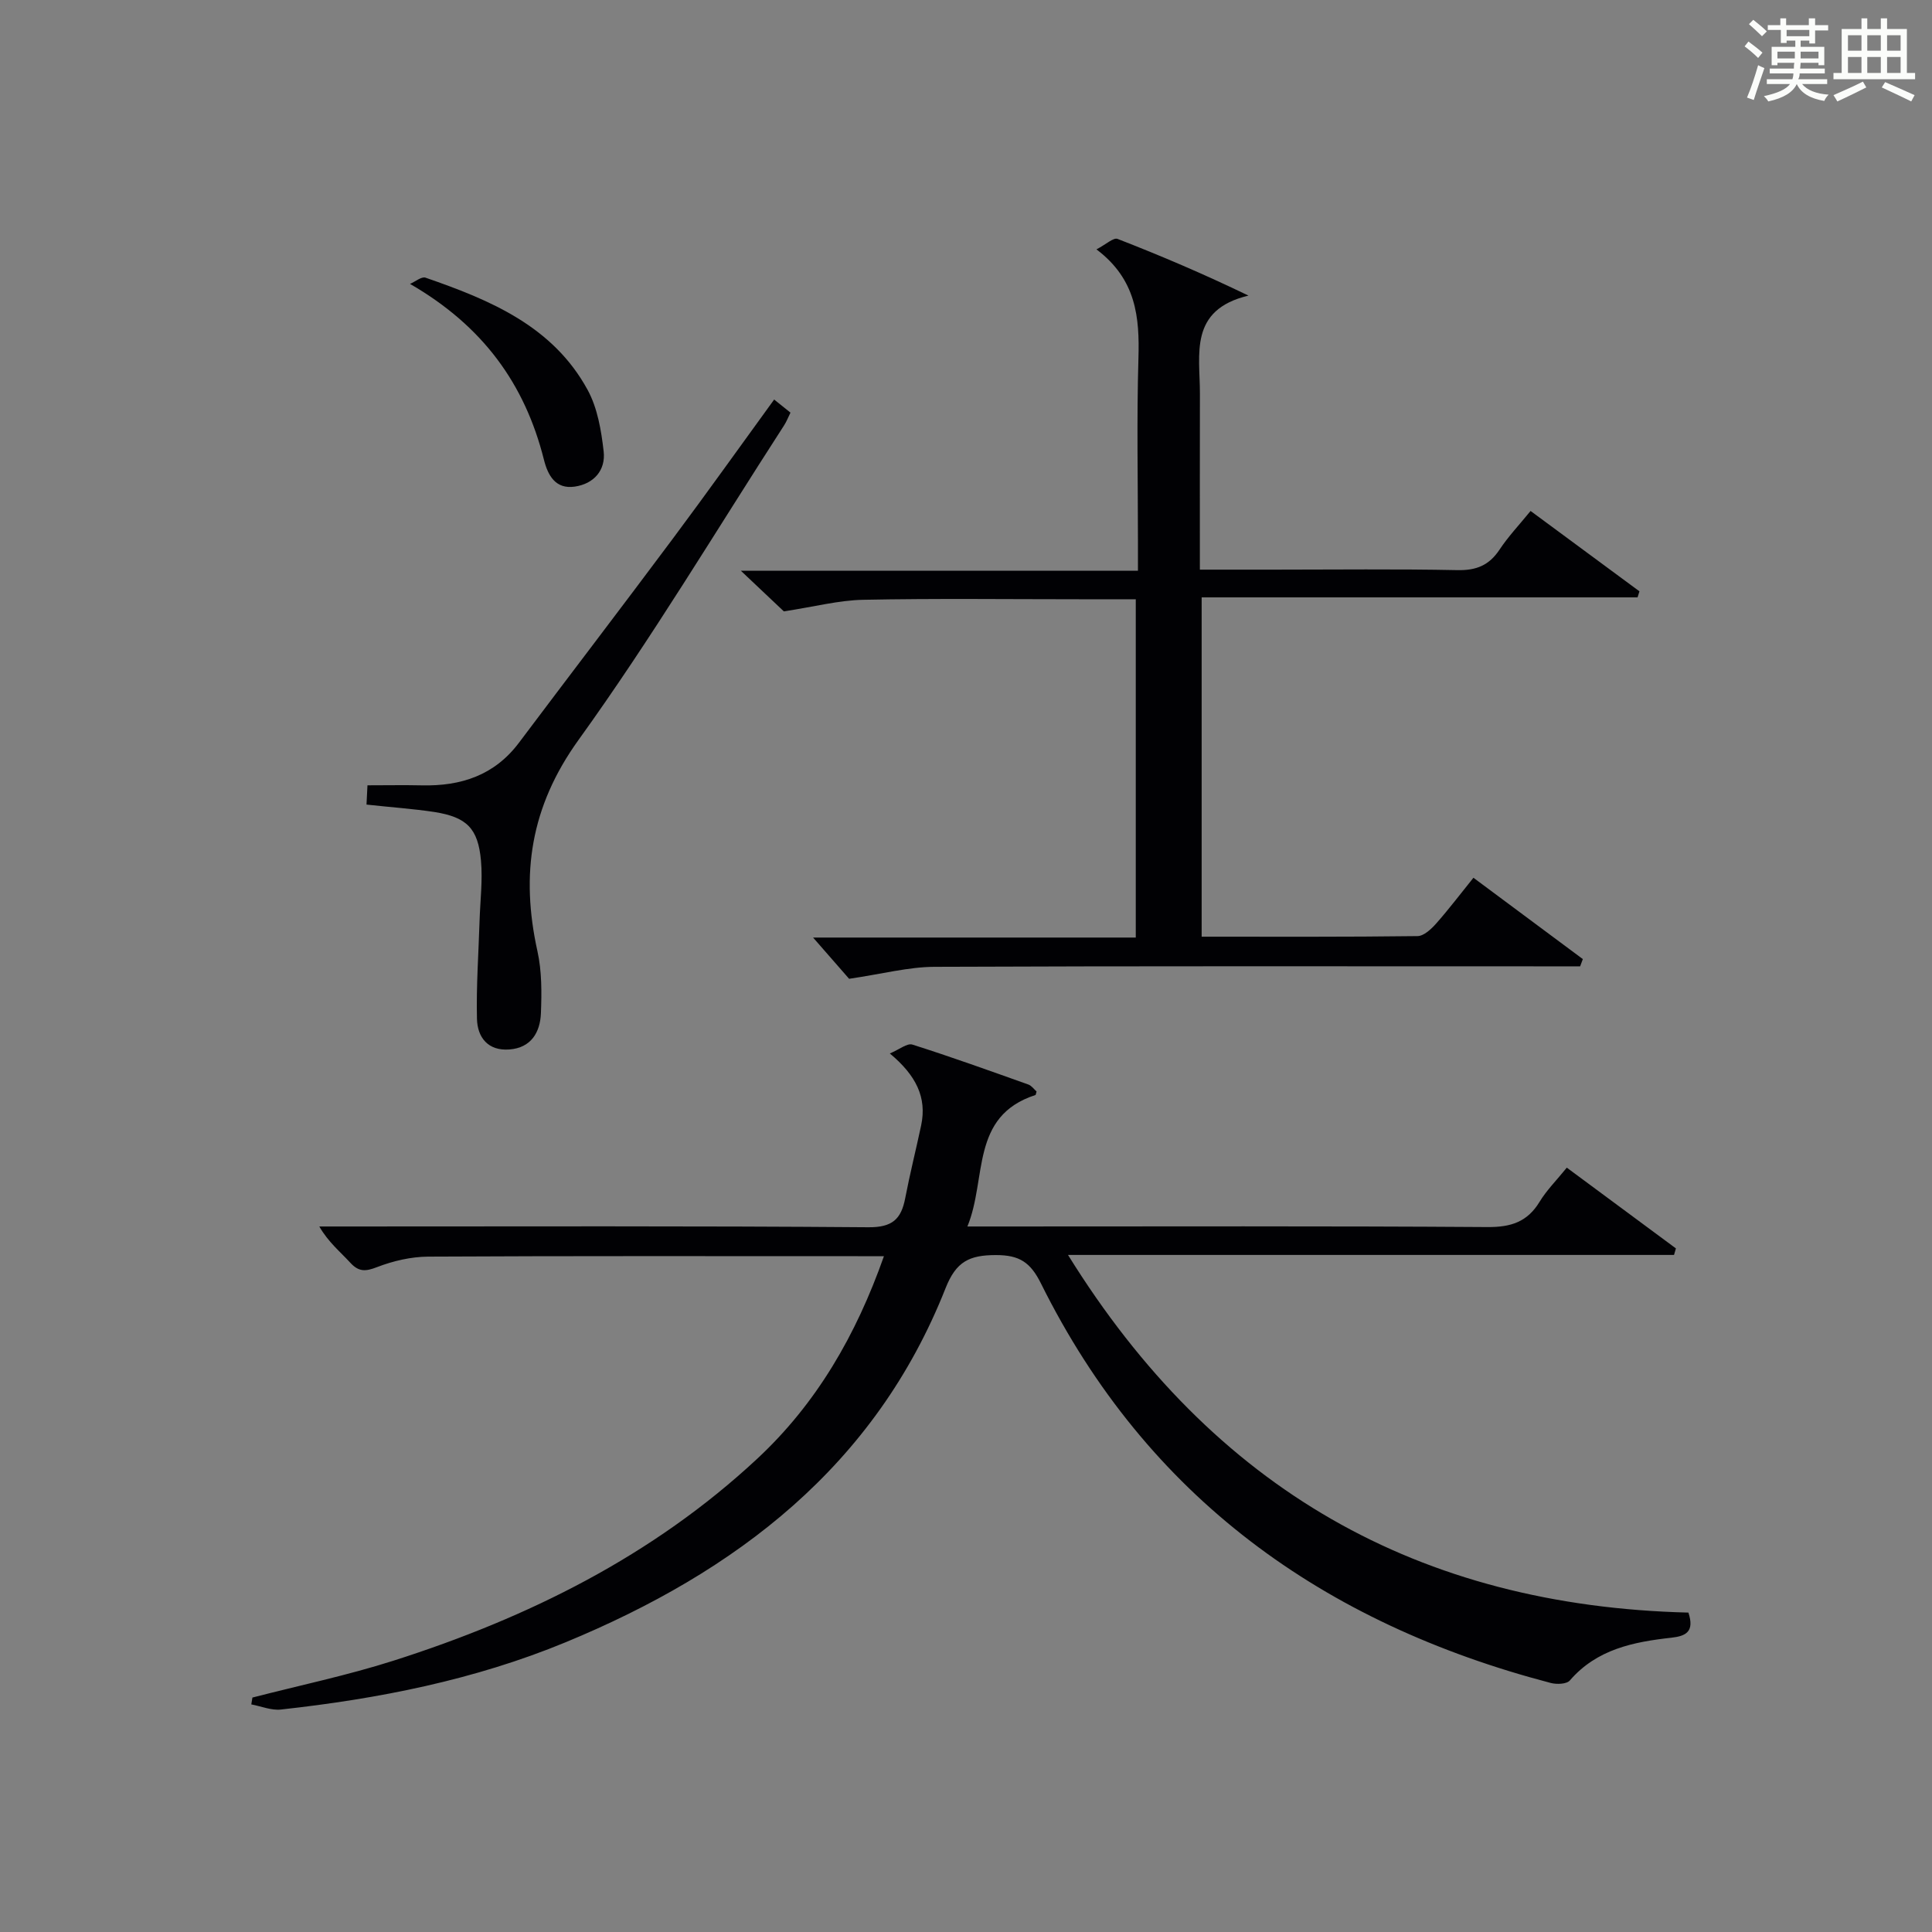
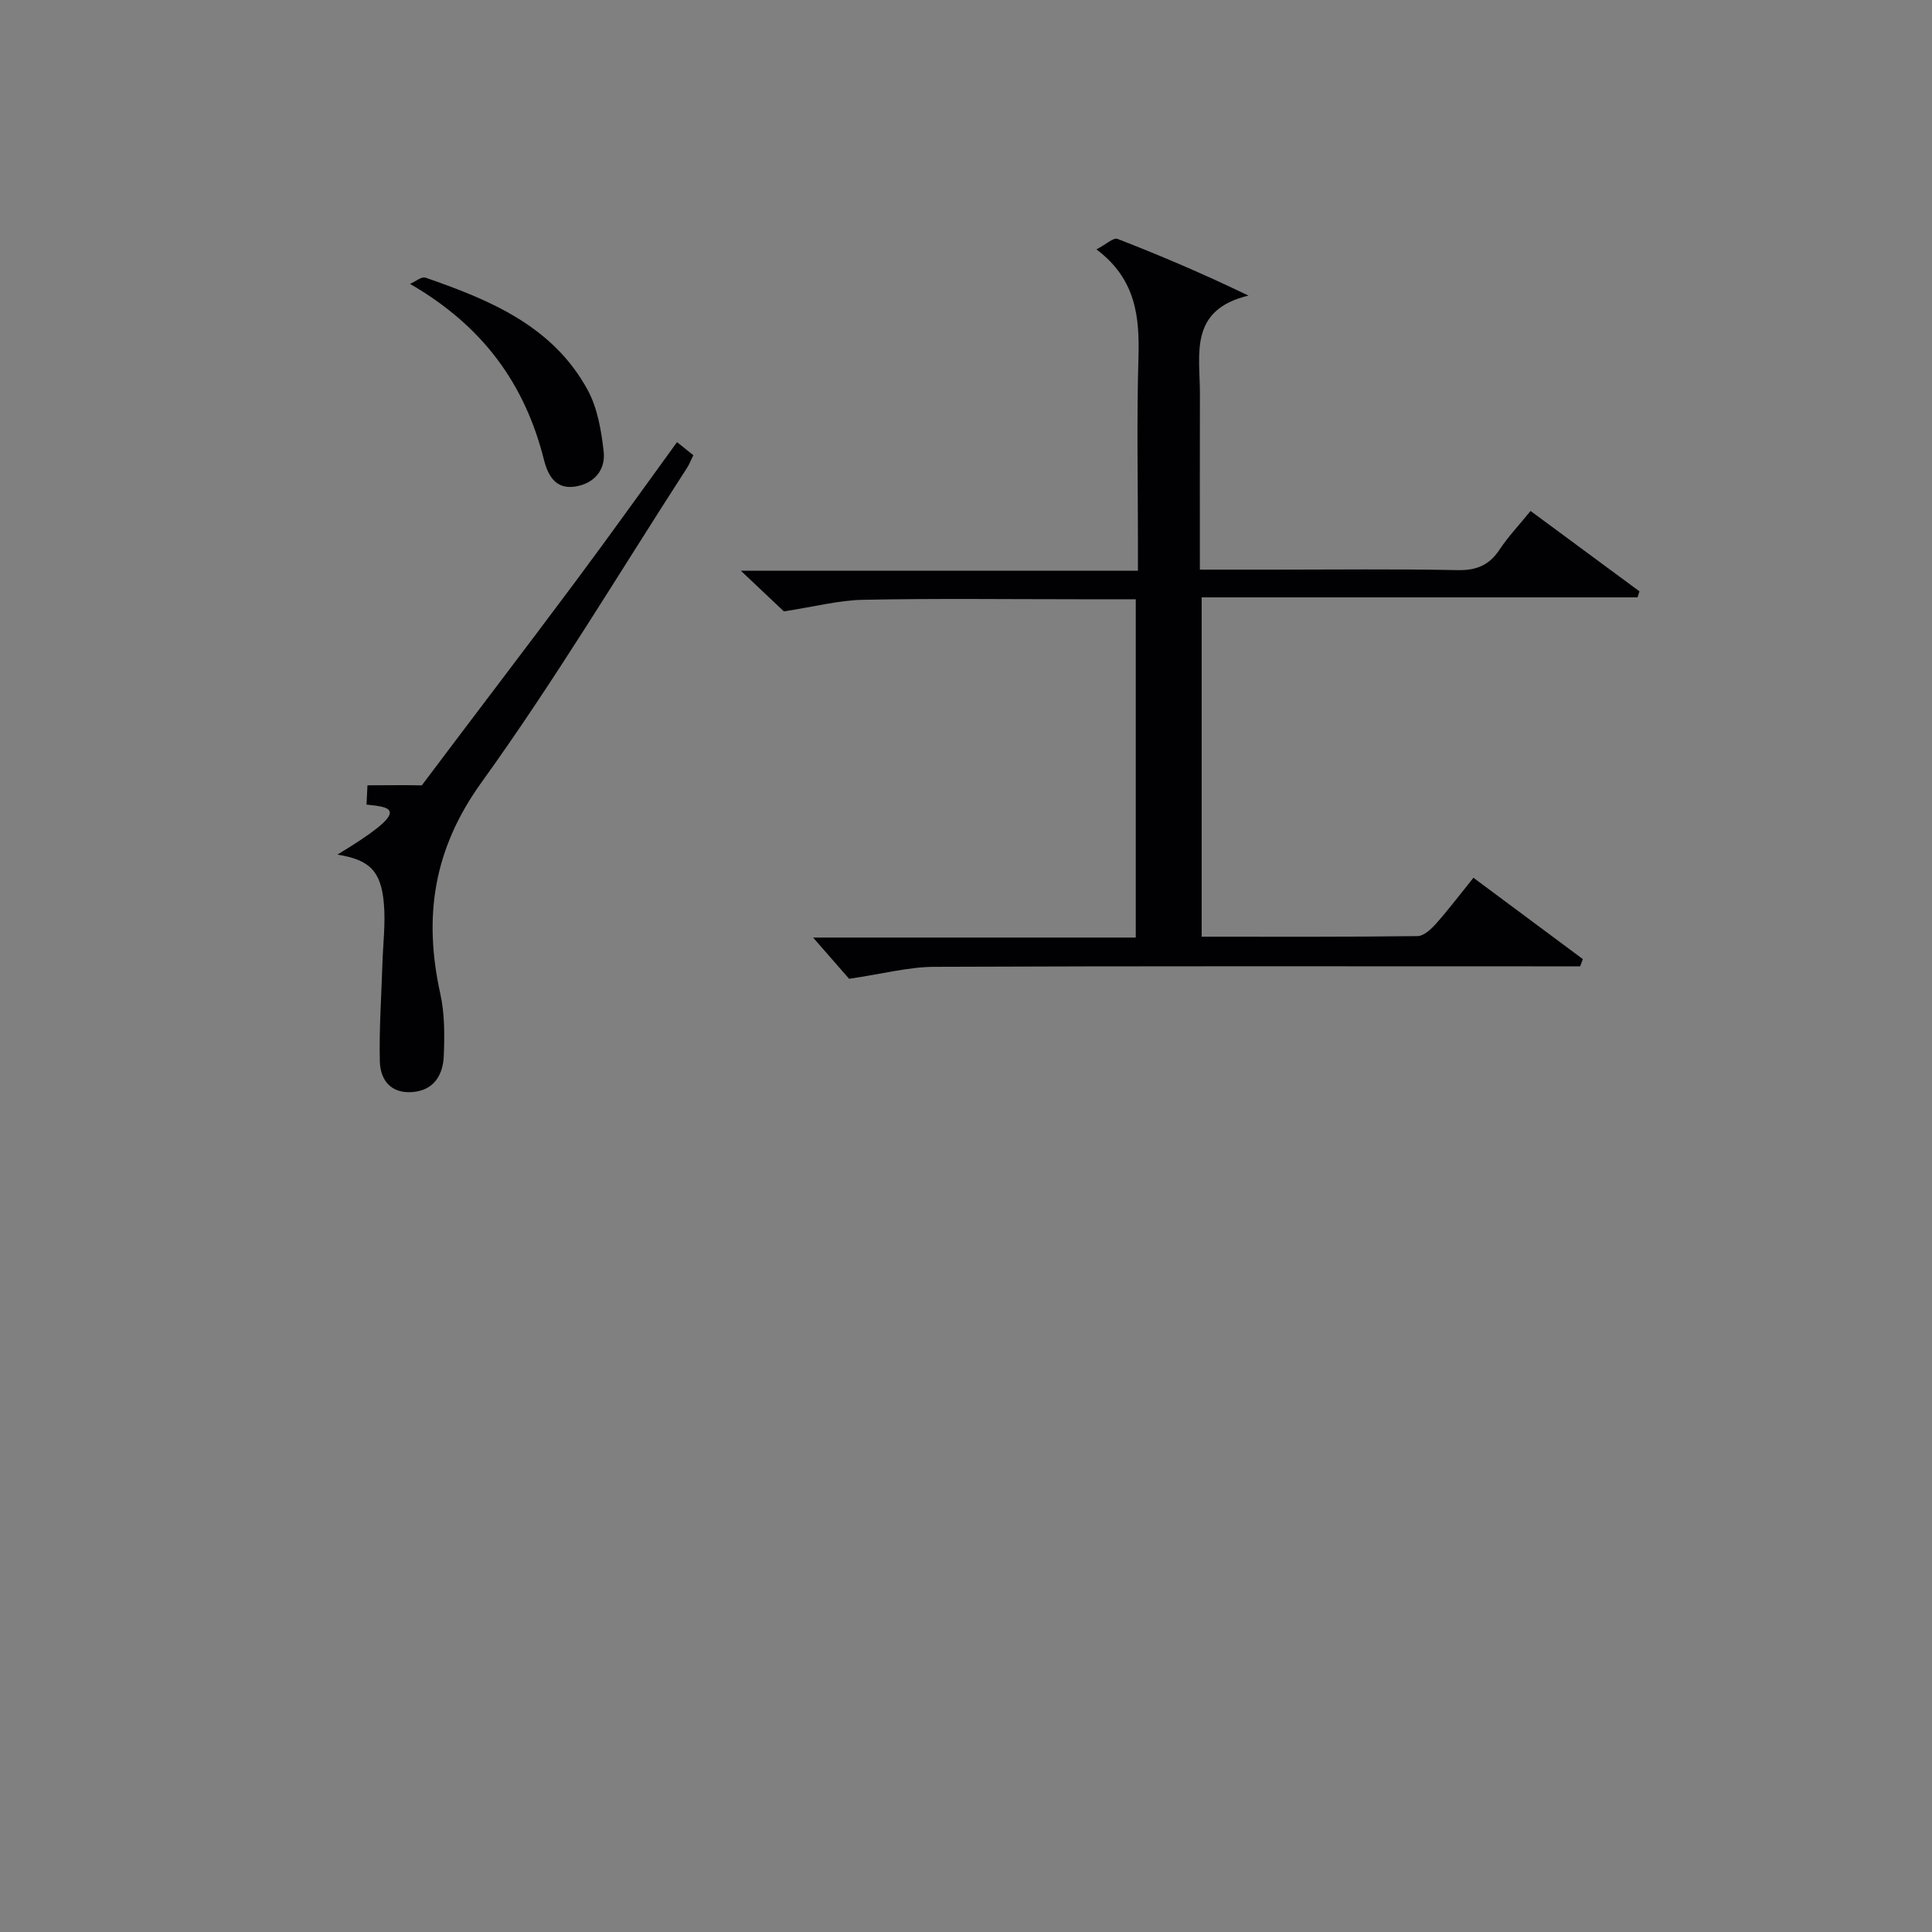
<svg xmlns="http://www.w3.org/2000/svg" version="1.1" id="漢_ZDIC_典" x="0px" y="0px" viewBox="0 0 400 400" style="enable-background:new 0 0 400 400;" xml:space="preserve">
  <rect x="0" y="0" width="400" height="400" fill="#808080" stroke="none" />
  <style type="text/css">
	.st1{fill:#010104;}
	.st0{fill:#fbfcfa;}
</style>
  <g>
-     <path class="st0" d="M361.2,9.6l0.8-1c0.9,0.7,1.9,1.4,2.9,2.3L364,12C363,11,362,10.2,361.2,9.6z M361.7,20.2   c0.9-2.1,1.6-4.3,2.3-6.7c0.4,0.2,0.8,0.4,1.3,0.6c-0.7,2.1-1.5,4.3-2.2,6.6L361.7,20.2z M362.1,5l0.9-0.9c1,0.8,2,1.6,2.8,2.4   l-1,1C363.9,6.6,363,5.8,362.1,5z M374.6,3.8h1.2v1.4h2.7v1.1h-2.7v2.7h-1.2V8.4h-1.8v1.3h4.9v3.8h-1.2v-0.5h-3.7   c0,0.4-0.1,0.9-0.1,1.2h5.1v1h-5.2c0,0.5-0.1,0.9-0.3,1.2h6v1h-5.2c1.1,1.3,2.9,2,5.5,2.2c-0.4,0.4-0.7,0.8-0.9,1.3   c-2.9-0.5-4.8-1.6-5.7-3.5H372c-0.8,1.7-2.7,2.9-5.9,3.6c-0.2-0.4-0.6-0.8-0.9-1.1c2.8-0.6,4.6-1.4,5.4-2.5h-4.8v-1h5.3   c0.1-0.3,0.2-0.7,0.2-1.2h-4.9v-1h5c0-0.4,0-0.8,0.1-1.2H368v0.5h-1.2V9.7h4.9V8.4h-1.8v0.5h-1.2V6.2H366V5.2h2.6V3.8h1.2v1.4h4.7   V3.8z M368,12.1h3.6c0-0.4,0-0.9,0-1.4H368V12.1z M369.9,7.5h4.7V6.2h-4.7V7.5z M376.5,10.7h-3.7c0,0.5,0,1,0,1.4h3.7V10.7z" />
-     <path class="st0" d="M385.3,3.8h1.3V6h2.8V3.8h1.3V6h4.1v9.1h1.7v1.3h-16.9v-1.3h1.7V6h4.1V3.8z M385.7,16.9l0.7,1.2   c-1.8,0.9-3.8,1.9-6,2.9c-0.2-0.4-0.5-0.8-0.8-1.3C381.9,18.7,383.9,17.8,385.7,16.9z M382.6,10.5h2.8V7.3h-2.8V10.5z M382.6,15.1   h2.8v-3.3h-2.8V15.1z M386.6,10.5h2.8V7.3h-2.8V10.5z M386.6,15.1h2.8v-3.3h-2.8V15.1z M390.3,17c2.1,0.9,4.1,1.8,6.1,2.7l-0.7,1.3   c-2.2-1.1-4.2-2-6.1-2.9L390.3,17z M393.5,7.3h-2.8v3.2h2.8V7.3z M390.7,15.1h2.8v-3.3h-2.8V15.1z" />
-     <path class="st1" d="M349.57,333.87c1.3,3.98-0.53,4.86-3.52,5.2c-7.85,0.87-15.44,2.37-21.03,8.85c-0.66,0.77-2.72,0.84-3.95,0.52   c-47.12-12.33-83.56-38.41-105.56-82.73c-2.16-4.34-4.42-5.87-9.32-5.86c-5.5,0-8.24,1.33-10.42,6.85   c-14.55,36.83-43.35,58.72-78.68,73.32c-18.86,7.79-38.72,11.7-58.93,13.92c-1.98,0.22-4.09-0.68-6.13-1.06   c0.08-0.47,0.16-0.95,0.23-1.42c9.76-2.52,19.67-4.59,29.26-7.65c27.84-8.89,53.63-21.66,75.24-41.78   c12.29-11.44,20.46-25.54,26.25-41.95c-2.18,0-3.78,0-5.38,0c-29.66,0-59.31-0.07-88.97,0.09c-3.55,0.02-7.27,0.89-10.59,2.17   c-2.4,0.93-3.79,1.01-5.56-0.92c-2.1-2.29-4.54-4.25-6.4-7.49c1.74,0,3.48,0,5.22,0c36.15,0,72.31-0.13,108.46,0.16   c4.94,0.04,6.79-1.67,7.62-6c0.97-5.05,2.23-10.04,3.3-15.07c1.24-5.85-1.08-10.4-6.48-14.91c1.98-0.83,3.59-2.18,4.67-1.84   c8.07,2.56,16.04,5.43,24.01,8.27c0.69,0.25,1.2,1.01,1.7,1.44c-0.14,0.45-0.15,0.7-0.23,0.73c-13.57,4.4-10,17.28-14.09,27.22   c2.82,0,4.79,0,6.76,0c33.65,0,67.31-0.11,100.96,0.12c4.83,0.03,8.22-1.07,10.75-5.24c1.45-2.39,3.49-4.42,5.63-7.06   c7.59,5.62,15.09,11.17,22.59,16.72c-0.13,0.45-0.26,0.9-0.39,1.35c-41.43,0-82.85,0-125.47,0   C251.22,308.37,293.77,332.49,349.57,333.87z" />
    <path class="st1" d="M327.15,200.07c-2.42,0-4.83,0-7.25,0c-42.15,0-84.3-0.08-126.44,0.1c-5.33,0.02-10.66,1.45-17.66,2.48   c-1.56-1.79-4.36-4.99-7.46-8.54c22.26,0,44.31,0,66.81,0c0-23.45,0-46.47,0-70.04c-3.91,0-7.69,0-11.47,0   c-14.99,0-29.99-0.19-44.98,0.11c-5.02,0.1-10.02,1.42-16.41,2.4c-1.85-1.75-4.94-4.67-8.91-8.42c27.89,0,54.72,0,82.22,0   c0-2.39,0-4.17,0-5.95c0-12.66-0.27-25.33,0.1-37.98c0.25-8.5-0.42-16.37-8.69-22.6c1.97-1.02,3.51-2.49,4.36-2.17   c8.89,3.45,17.68,7.19,27.11,11.74c-12.39,2.96-10.04,12.16-10.05,20.27c-0.03,11.96-0.01,23.92-0.01,36.47c5.48,0,10.41,0,15.35,0   c12.66,0,25.33-0.16,37.98,0.1c3.91,0.08,6.56-1,8.71-4.24c1.81-2.73,4.1-5.15,6.43-8.01c7.71,5.69,15.12,11.17,22.54,16.64   c-0.13,0.42-0.26,0.84-0.39,1.25c-29.96,0-59.93,0-90.25,0c0,23.76,0,46.81,0,70.25c15.11,0,29.91,0.07,44.7-0.12   c1.31-0.02,2.84-1.46,3.85-2.6c2.63-2.97,5.02-6.14,7.72-9.48c7.74,5.76,15.19,11.3,22.65,16.84   C327.51,199.06,327.33,199.56,327.15,200.07z" />
-     <path class="st1" d="M75.88,166.58c0.08-1.49,0.15-2.9,0.2-3.99c4,0,7.63-0.07,11.25,0.01c8.09,0.19,15.04-2.07,20.11-8.82   c10.59-14.1,21.31-28.1,31.85-42.24c7.06-9.46,13.9-19.07,20.99-28.82c1.21,0.96,2.21,1.77,3.38,2.71   c-0.47,0.94-0.81,1.85-1.33,2.65c-14.08,21.78-27.41,44.1-42.55,65.11c-9.97,13.85-12.02,27.85-8.51,43.74   c0.92,4.15,0.89,8.59,0.72,12.87c-0.16,3.93-2.03,7.14-6.52,7.48c-4.43,0.34-6.63-2.49-6.72-6.36c-0.16-6.76,0.33-13.53,0.54-20.3   c0.13-4.15,0.66-8.34,0.29-12.44c-0.6-6.69-2.96-9-9.62-10.06C85.55,167.45,81.07,167.15,75.88,166.58z" />
+     <path class="st1" d="M75.88,166.58c0.08-1.49,0.15-2.9,0.2-3.99c4,0,7.63-0.07,11.25,0.01c10.59-14.1,21.31-28.1,31.85-42.24c7.06-9.46,13.9-19.07,20.99-28.82c1.21,0.96,2.21,1.77,3.38,2.71   c-0.47,0.94-0.81,1.85-1.33,2.65c-14.08,21.78-27.41,44.1-42.55,65.11c-9.97,13.85-12.02,27.85-8.51,43.74   c0.92,4.15,0.89,8.59,0.72,12.87c-0.16,3.93-2.03,7.14-6.52,7.48c-4.43,0.34-6.63-2.49-6.72-6.36c-0.16-6.76,0.33-13.53,0.54-20.3   c0.13-4.15,0.66-8.34,0.29-12.44c-0.6-6.69-2.96-9-9.62-10.06C85.55,167.45,81.07,167.15,75.88,166.58z" />
    <path class="st1" d="M84.89,58.78c1.08-0.46,2.39-1.58,3.21-1.29c13.36,4.62,26.38,10.02,33.58,23.27c2.03,3.74,2.81,8.37,3.3,12.69   c0.45,3.91-2.03,6.73-6,7.3c-3.97,0.57-5.55-2.32-6.37-5.59C108.66,79.46,99.95,67.47,84.89,58.78z" />
  </g>
</svg>